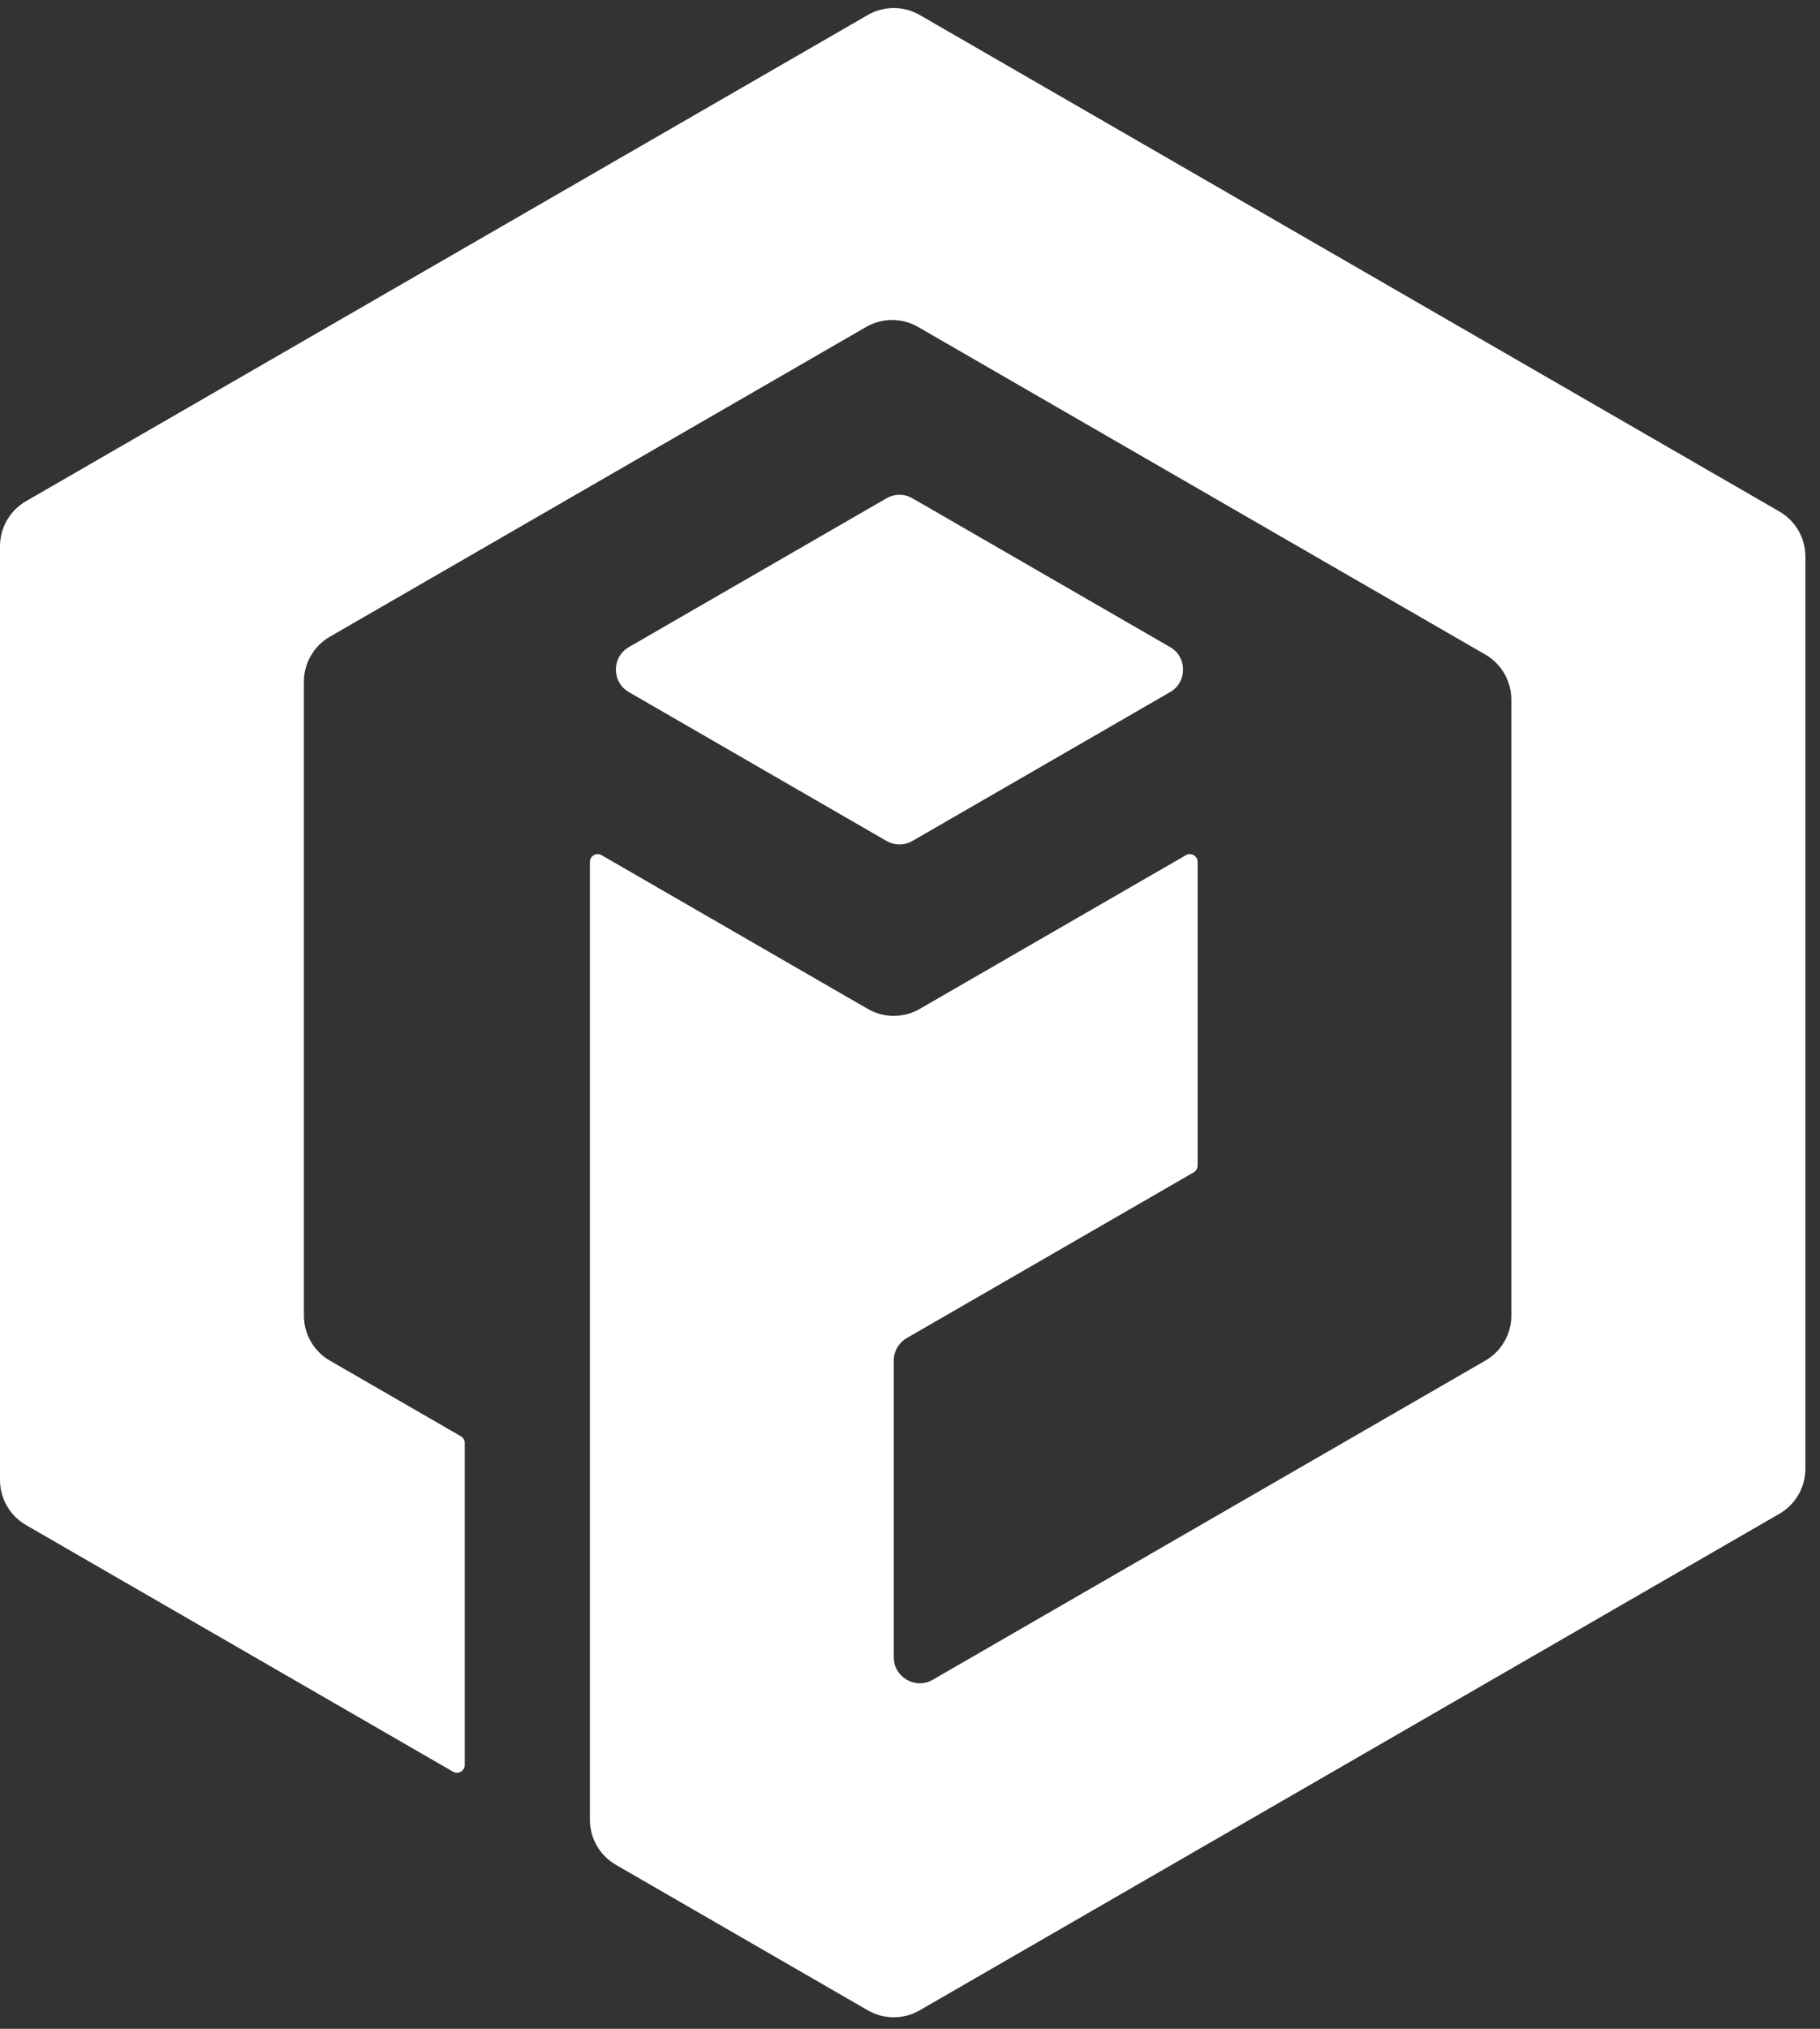
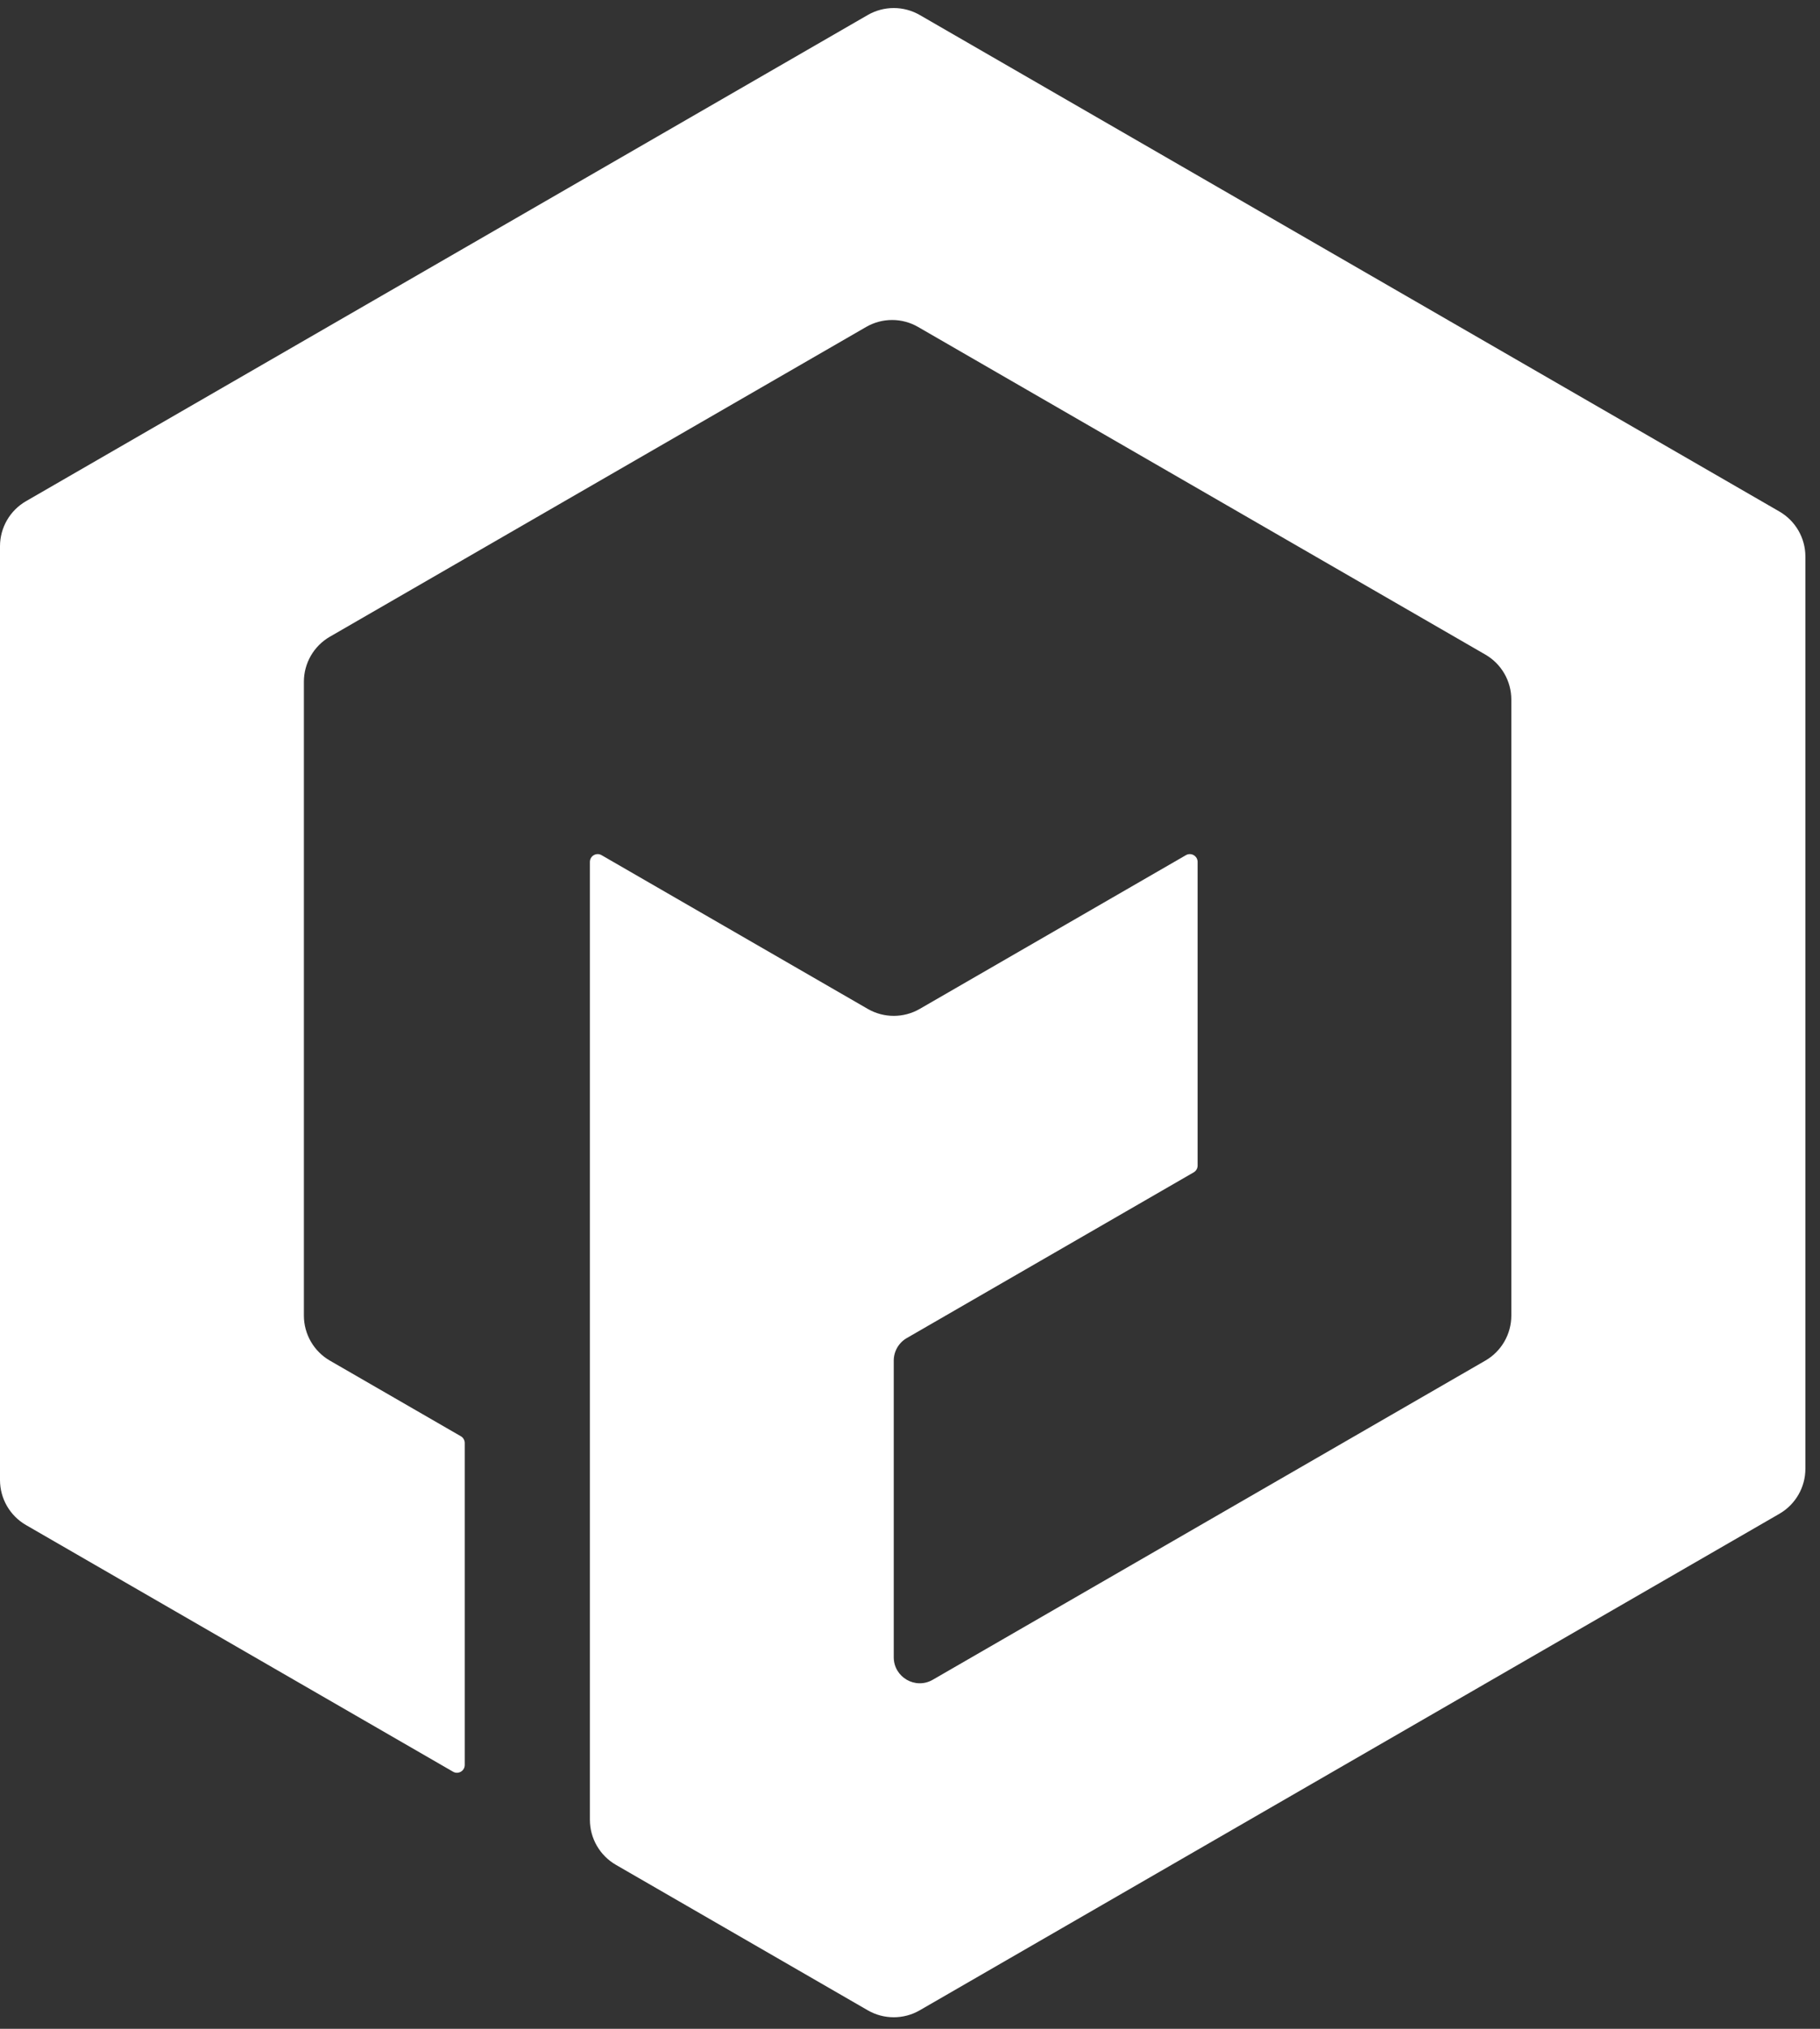
<svg xmlns="http://www.w3.org/2000/svg" width="70" height="78" viewBox="0 0 70 78" fill="none">
  <rect x="0" y="0" width="70" height="78" fill="#333333" stroke="none" />
  <path d="M12.688 52.311L17.725 55.219C17.818 55.273 17.875 55.372 17.875 55.479V67.856C17.875 68.087 17.625 68.232 17.425 68.116L1 58.633C0.381 58.276 0 57.616 0 56.901V21.001C0 20.287 0.381 19.626 1 19.269L33.375 0.577C33.994 0.22 34.756 0.22 35.375 0.577L68.438 19.666C69.056 20.023 69.438 20.683 69.438 21.398V56.468C69.438 57.183 69.056 57.843 68.438 58.2L35.375 77.289C34.756 77.646 33.994 77.646 33.375 77.289L23.688 71.696C23.069 71.338 22.688 70.678 22.688 69.964V33.138C22.688 32.907 22.938 32.763 23.137 32.878L33.375 38.789C33.994 39.146 34.756 39.146 35.375 38.789L45.612 32.878C45.812 32.763 46.062 32.907 46.062 33.138V44.812C46.062 44.92 46.005 45.019 45.913 45.072L34.875 51.445C34.566 51.623 34.375 51.954 34.375 52.311V63.715C34.375 64.485 35.208 64.966 35.875 64.581L57.128 52.311C57.747 51.954 58.128 51.293 58.128 50.579V26.898C58.128 26.183 57.747 25.523 57.128 25.166L35.312 12.571C34.694 12.213 33.931 12.213 33.312 12.571L12.688 24.479C12.069 24.836 11.688 25.496 11.688 26.21V50.579C11.688 51.293 12.069 51.954 12.688 52.311Z" fill="white" />
-   <path d="M45.003 24.878L35.095 19.158C34.786 18.979 34.405 18.979 34.095 19.158L24.188 24.878C23.521 25.263 23.521 26.225 24.188 26.61L34.095 32.331C34.405 32.509 34.786 32.509 35.095 32.331L45.003 26.61C45.67 26.225 45.67 25.263 45.003 24.878Z" fill="white" />
</svg>